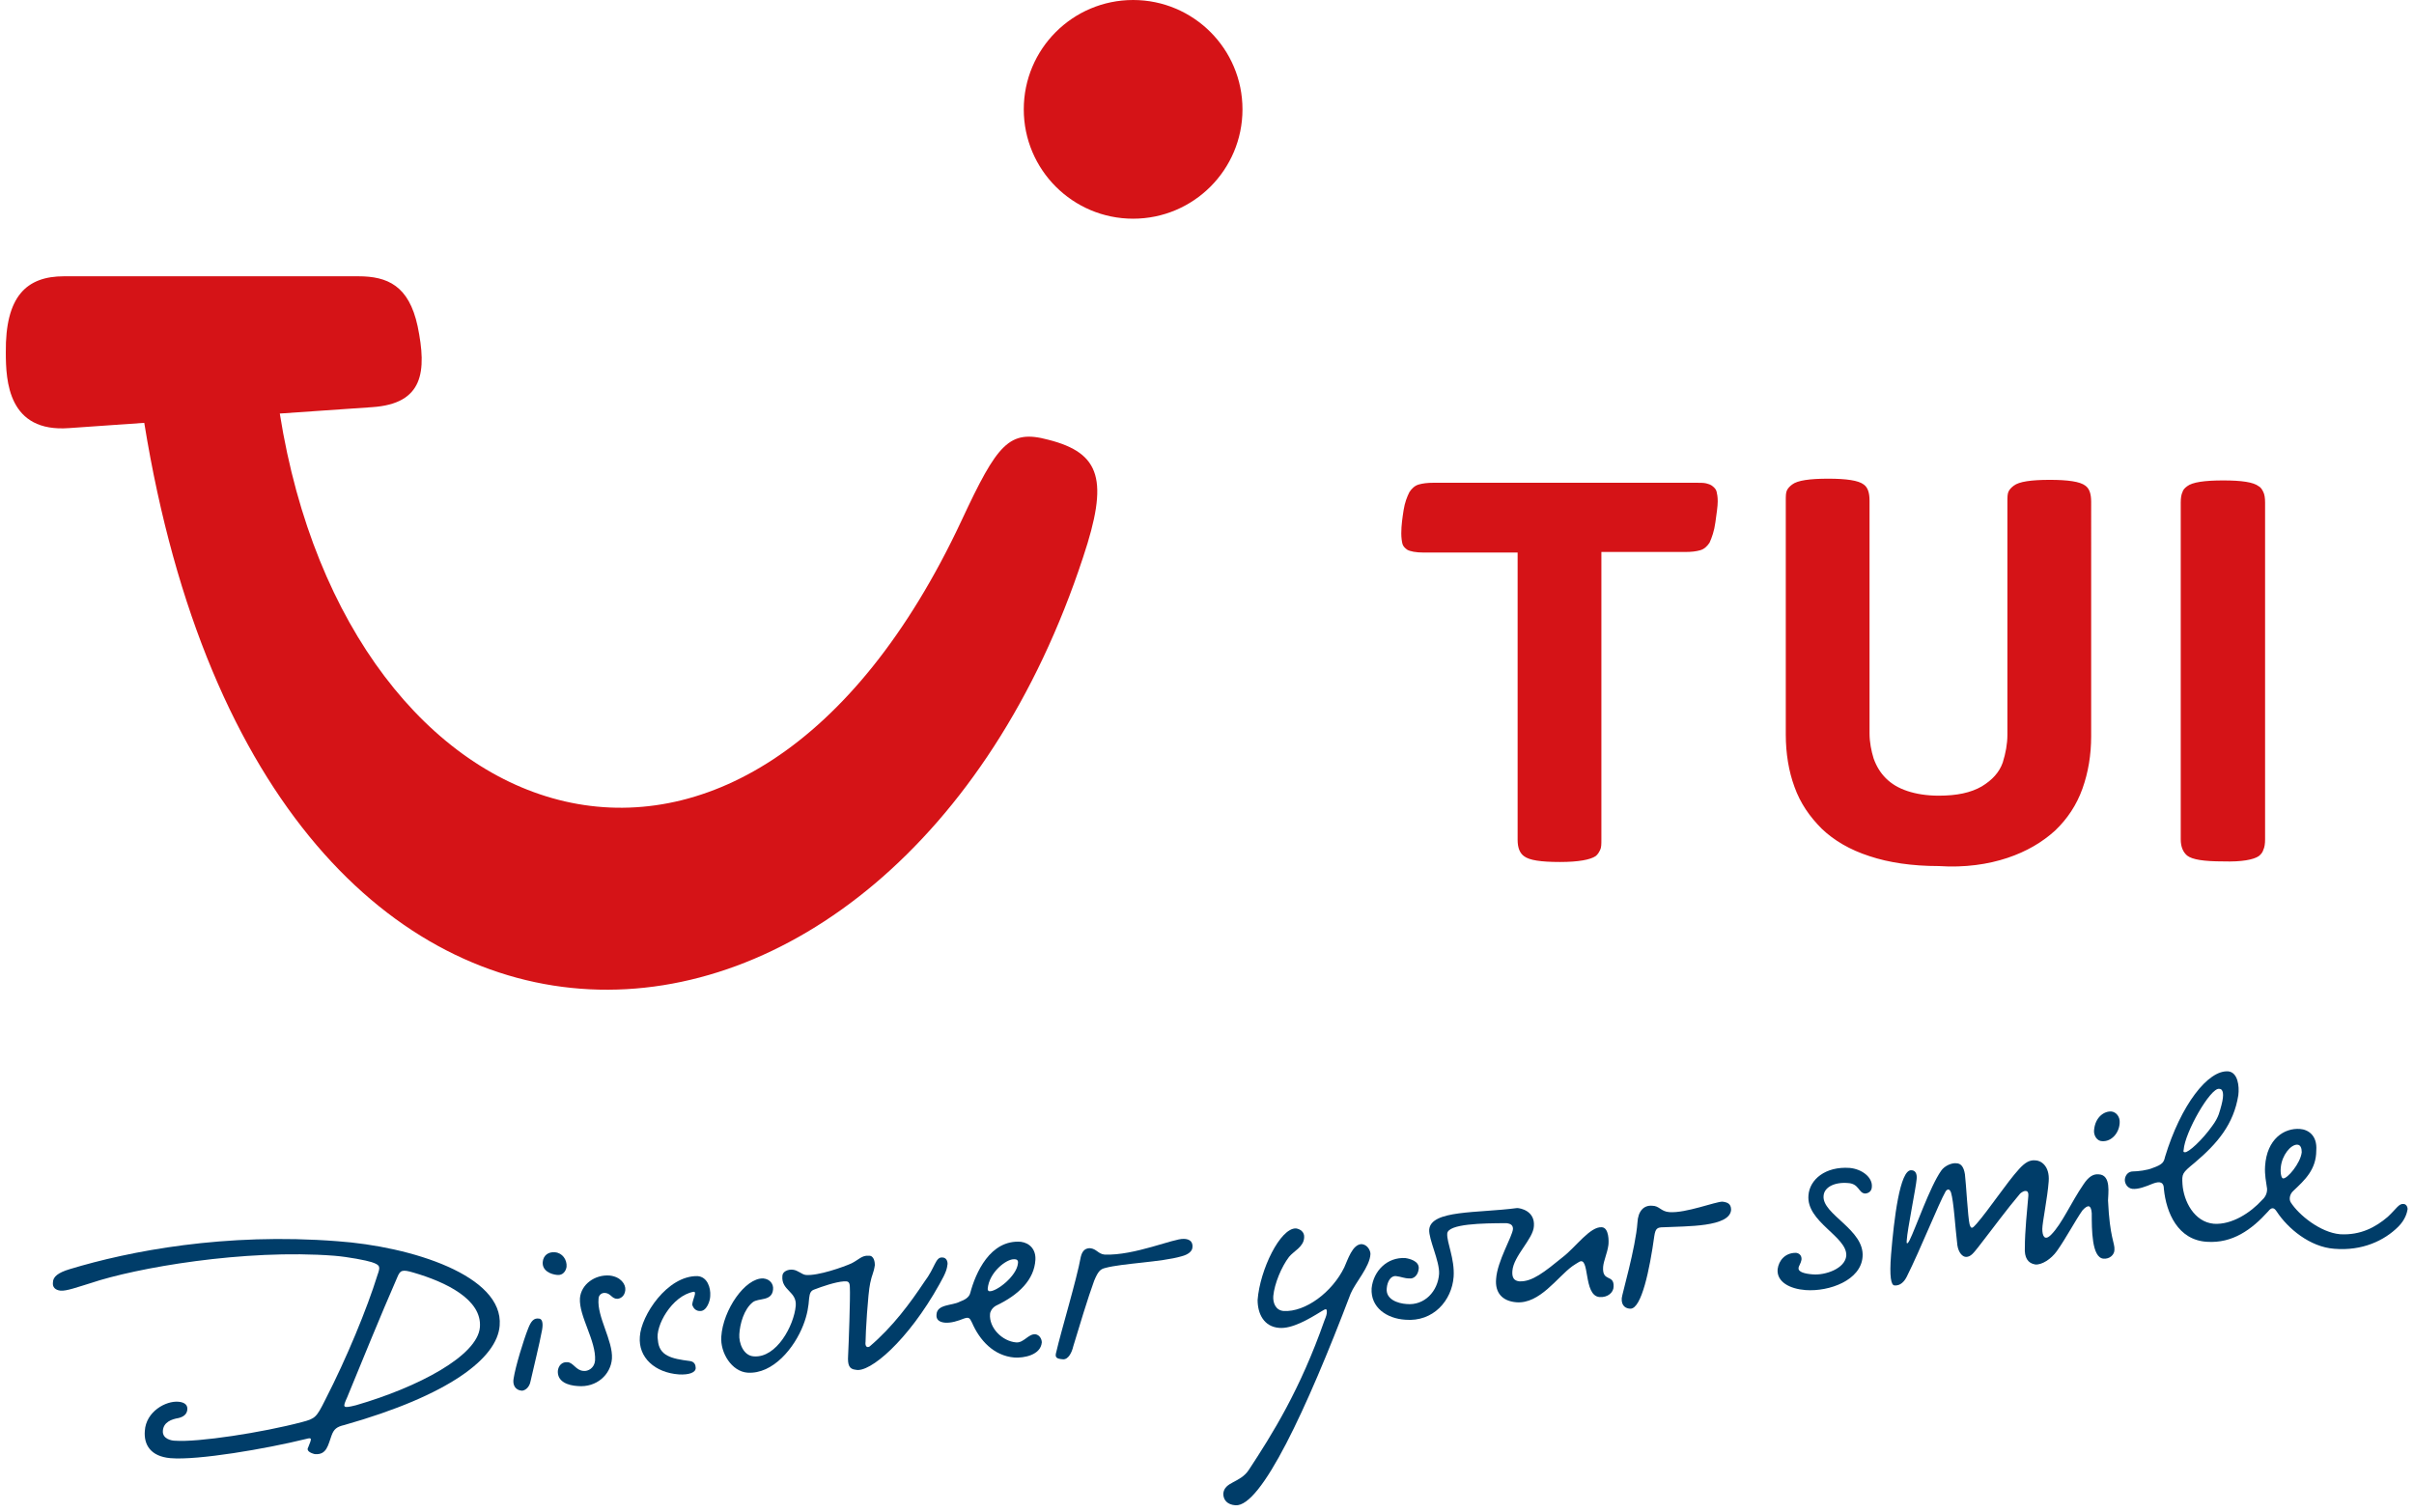
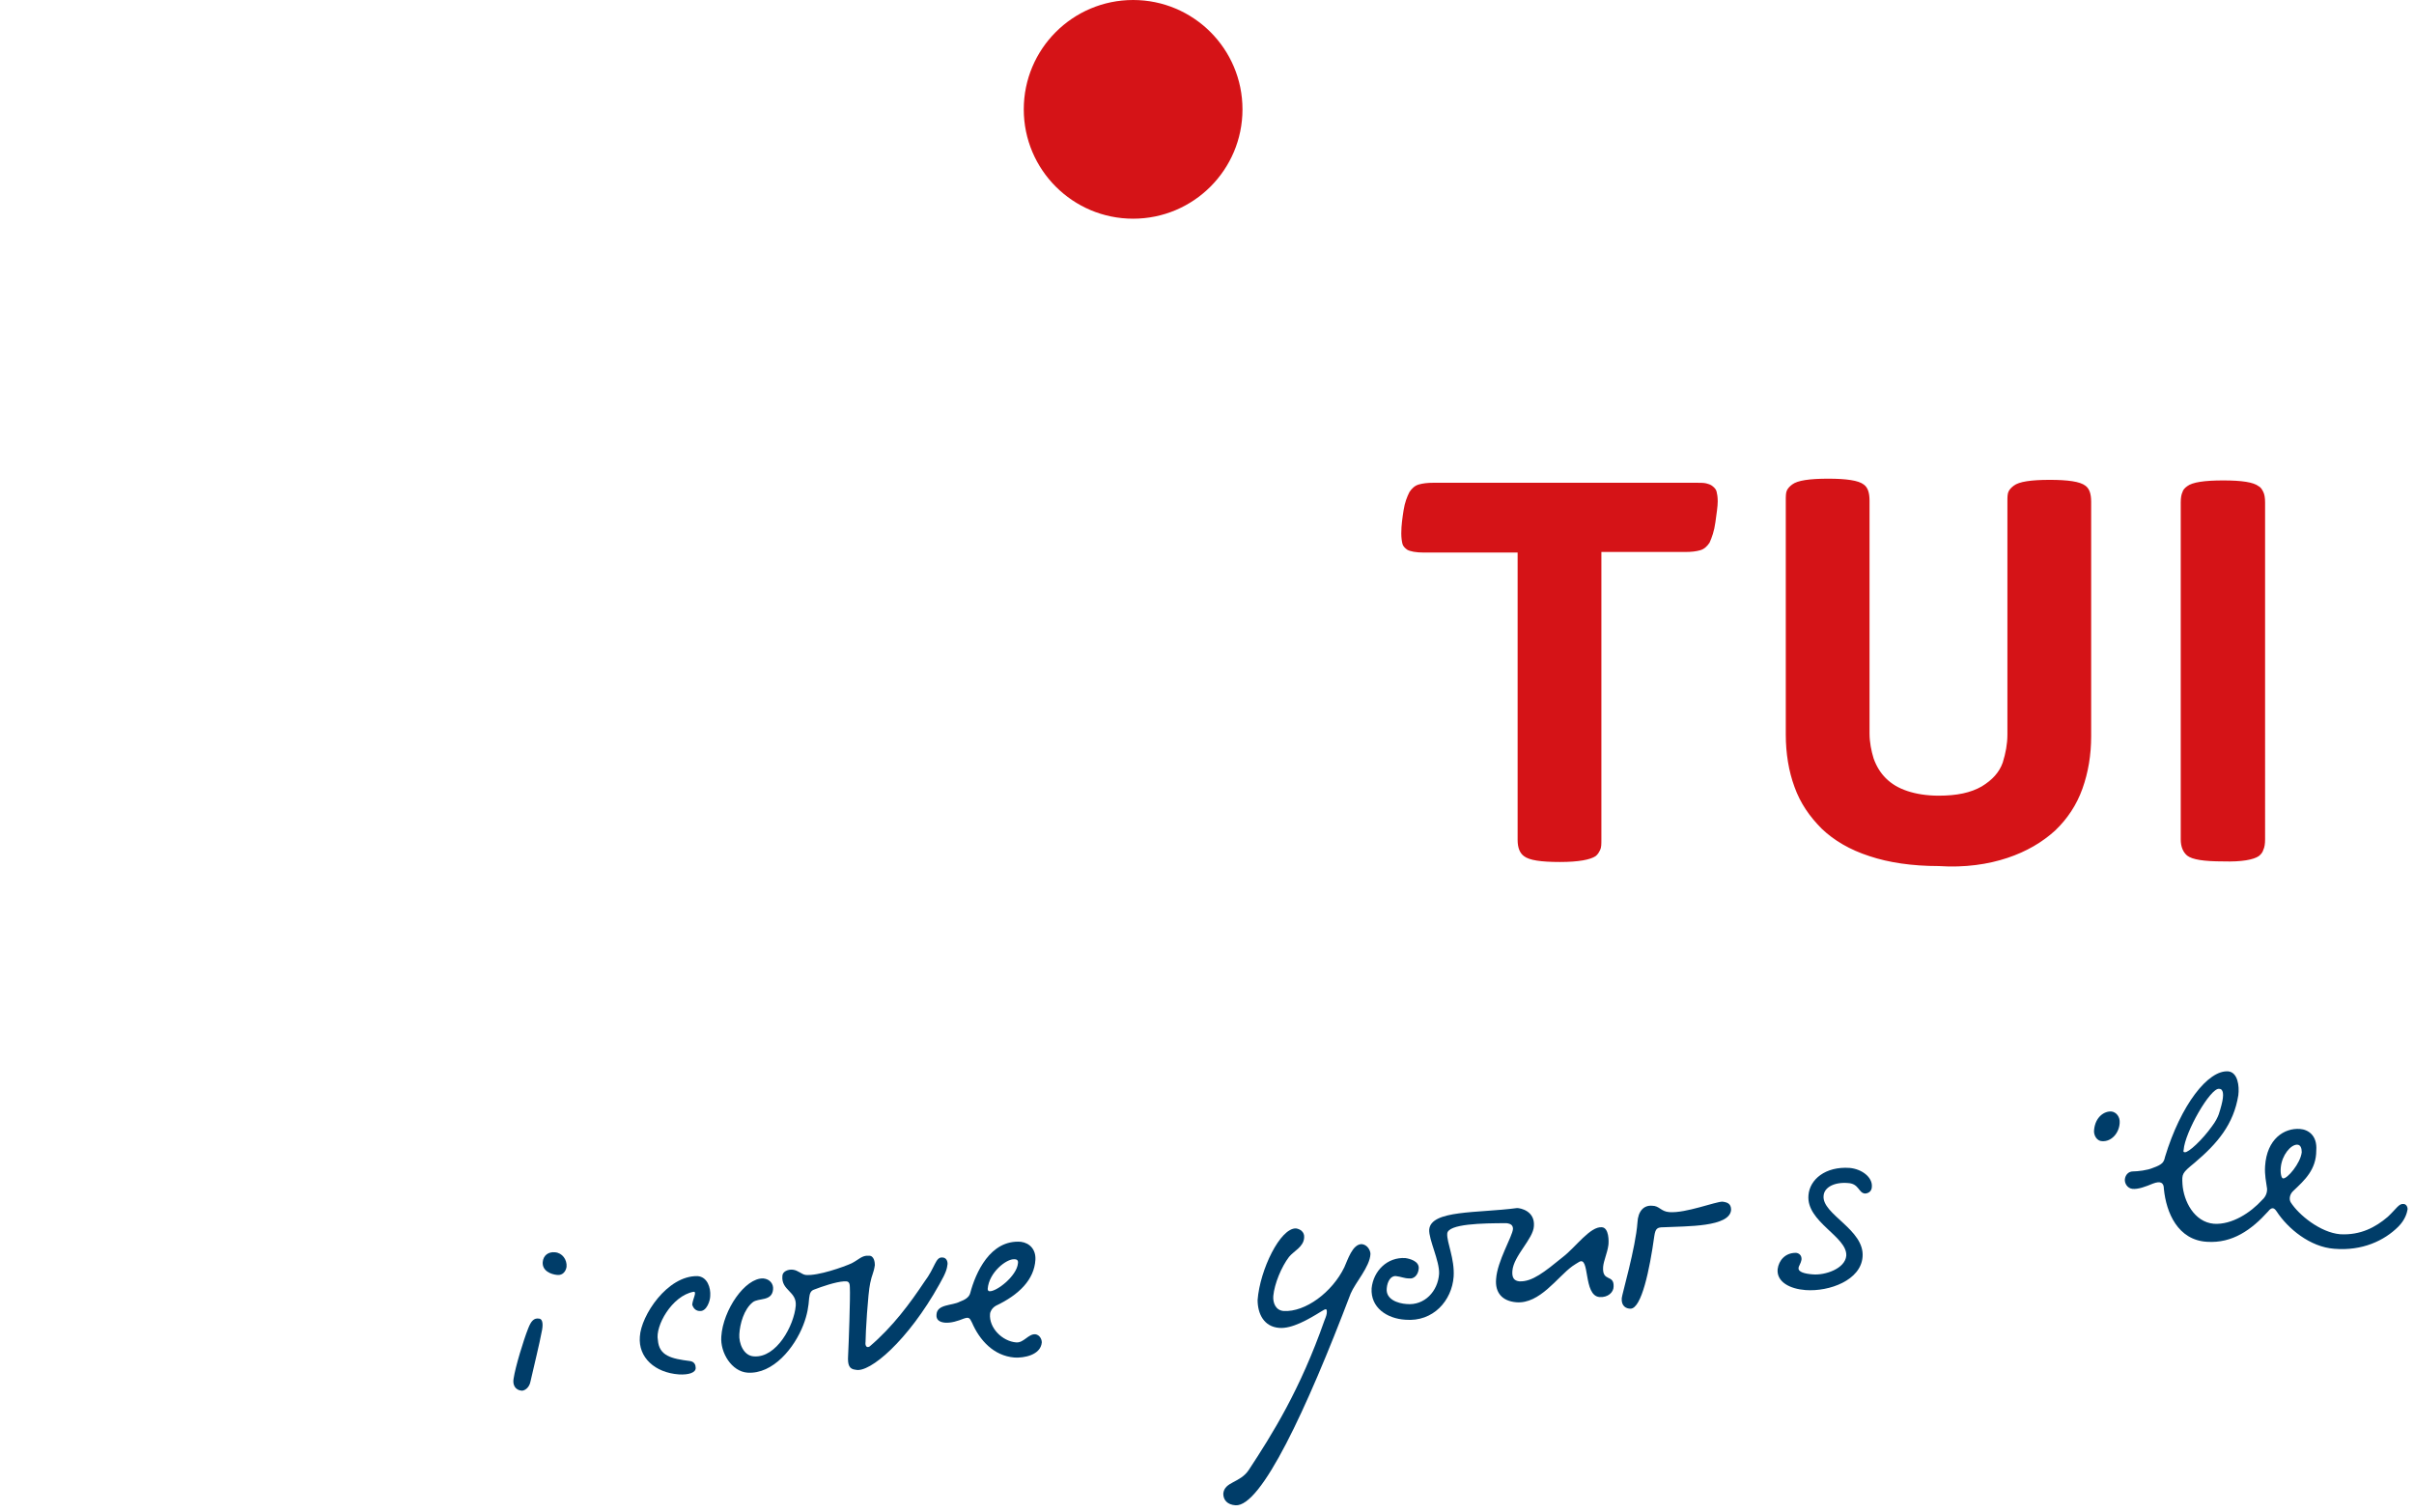
<svg xmlns="http://www.w3.org/2000/svg" version="1.1" id="Ebene_1" x="0px" y="0px" viewBox="557.5 -91.6 415 260" style="enable-background:new 557.5 -91.6 415 260;">
  <style type="text/css">
	.st0{fill:#D51317;}
	.st1{fill:#003D69;}
		@media screen and (max-width: 100px) {
        .st1{display: none;}
			}
</style>
  <g>
    <path class="st0" d="M945.8,55.6c0.4-0.3,0.7-0.7,0.8-1.1c0.2-0.4,0.3-1,0.3-1.8V-5.2c0-0.8-0.1-1.4-0.3-1.8s-0.4-0.8-0.8-1&#10;  c-0.9-0.7-2.9-1-6.1-1c-3.2,0-5.3,0.3-6.2,1c-0.4,0.3-0.7,0.6-0.8,1c-0.2,0.4-0.3,1-0.3,1.8v57.9c0,1.3,0.4,2.2,1.1,2.8&#10;  c0.9,0.7,2.9,1,6.2,1C942.9,56.6,944.9,56.2,945.8,55.6z M902.6,55.9c3.3-1.1,6-2.7,8.2-4.7c2.1-2,3.7-4.4,4.7-7.2&#10;  c1-2.8,1.5-5.8,1.5-9V-5.3c0-1.4-0.3-2.3-1-2.8c-0.9-0.7-3-1-6.1-1c-3.2,0-5.3,0.3-6.2,1c-0.4,0.3-0.7,0.6-0.9,1s-0.2,1-0.2,1.8v40&#10;  c0,1.6-0.3,3.2-0.8,4.8c-0.6,1.7-1.8,3-3.6,4.1c-1.9,1.1-4.3,1.6-7.4,1.6c-2.1,0-3.9-0.3-5.4-0.8s-2.7-1.2-3.7-2.2&#10;  c-0.9-0.9-1.6-2-2.1-3.4c-0.4-1.3-0.7-2.8-0.7-4.3v-40c0-1.4-0.3-2.3-1-2.8c-0.9-0.7-3-1-6.1-1c-3.2,0-5.3,0.3-6.2,1&#10;  c-0.4,0.3-0.7,0.6-0.9,1s-0.2,1-0.2,1.8v40.2c0,3.2,0.5,6.3,1.5,9c1,2.8,2.6,5.1,4.7,7.2c2.1,2,4.8,3.6,8.2,4.7&#10;  c3.3,1.1,7.3,1.7,11.9,1.7C895.3,57.6,899.3,57,902.6,55.9z M831.8,55.6c0.4-0.3,0.6-0.7,0.8-1.1s0.2-1,0.2-1.8V3.3h14.4&#10;  c1.1,0,1.9-0.1,2.6-0.3c0.7-0.2,1.2-0.7,1.6-1.3c0.4-0.9,0.8-2,1-3.5s0.4-2.7,0.4-3.6c0-0.8-0.1-1.3-0.2-1.7&#10;  c-0.1-0.4-0.4-0.7-0.8-1c-0.3-0.2-0.6-0.3-1-0.4s-1.1-0.1-1.9-0.1H804c-1.1,0-1.9,0.1-2.6,0.3c-0.7,0.2-1.2,0.7-1.6,1.3&#10;  c-0.4,0.8-0.8,1.8-1,3.1c-0.2,1.3-0.4,2.6-0.4,4c0,0.8,0.1,1.4,0.2,1.8c0.1,0.4,0.4,0.7,0.8,1c0.5,0.3,1.5,0.5,2.9,0.5h16.1v49.4&#10;  c0,1.4,0.4,2.3,1.1,2.8c0.9,0.7,2.9,1,6.2,1C828.9,56.6,830.9,56.2,831.8,55.6z" />
-     <path class="st0" d="M568.5-44.1h50.6c5,0,8.7,1.6,10.2,8.6c1.6,7.8,1,13.3-7.8,13.9l-15.9,1.1c11.7,73.8,80,97.9,117.2,18.4&#10;  C729-15.4,731-17.8,737.7-16c9.1,2.3,10.4,7,6,20.2c-32.2,98-140.2,107.8-161.4-23.1L569.4-18c-10.5,0.8-10.9-8.1-10.9-13&#10;  C558.4-40.6,562-44.1,568.5-44.1z" />
    <circle class="st0" cx="752.3" cy="-72.8" r="18.8" />
  </g>
  <g>
    <path class="st1" d="M650.8,125.4c-0.1,1.5,1.4,2.1,2.5,2.2c1,0.1,1.5-0.7,1.6-1.4c0.1-1.2-0.7-2.4-2-2.5&#10;  C651.8,123.6,650.9,124.2,650.8,125.4L650.8,125.4z" />
    <path class="st1" d="M920.5,99.5c-1.2-0.1-2.8,0.9-3,3.2c-0.1,0.9,0.5,1.9,1.4,1.9c1.6,0.1,2.9-1.4,3-3.1&#10;  C922,100.4,921.3,99.6,920.5,99.5L920.5,99.5z" />
    <path class="st1" d="M650.1,135.1c-0.8-0.1-1.3,0.4-1.8,1.7c-0.8,2-2.2,6.6-2.5,8.6c-0.2,1,0.2,2,1.4,2.1c0.5,0,1.3-0.5,1.5-1.6&#10;  c0.6-2.7,1.5-6.2,2-8.9C650.9,135.8,650.7,135.1,650.1,135.1L650.1,135.1z" />
    <path class="st1" d="M677.8,133.8c1.2,0.1,1.8-1.8,1.8-2.6c0.1-1.4-0.5-3.3-2.2-3.4c-5.2-0.1-9.7,6.8-9.9,10.4&#10;  c-0.3,3.6,2.6,6.2,6.7,6.5c1.7,0.1,2.9-0.3,2.9-1.1c0-0.5-0.2-1.1-1-1.2c-3.2-0.4-5.3-0.9-5.5-3.6c-0.5-2.4,2.4-7.6,6.1-8.3&#10;  c0.7-0.1-0.1,1.2-0.2,2.2C676.7,133.4,677.2,133.8,677.8,133.8L677.8,133.8z" />
-     <path class="st1" d="M653.4,144.1c-0.1,1.9,1.8,2.5,3.4,2.6c3.3,0.3,5.7-2,5.9-4.7c0.2-3.1-2.6-7.2-2.3-10.3c0-0.6,0.5-1.1,1.2-1&#10;  c0.9,0.1,1.1,1,2,1c0.5,0,1.3-0.4,1.4-1.5c0.1-1-0.8-2.3-2.7-2.5c-2.5-0.2-4.9,1.5-5.1,3.9c-0.2,3.1,2.8,7.3,2.6,10.7&#10;  c-0.1,1.3-1.2,1.9-2,1.8c-1.3-0.1-1.7-1.4-2.7-1.5S653.5,143.2,653.4,144.1L653.4,144.1z" />
-     <path class="st1" d="M761,121.4c-1.7-0.1-8.5,2.9-13.6,2.7c-1.1-0.1-1.4-1-2.5-1.1c-0.6,0-1.3,0.2-1.6,1.5&#10;  c-0.7,3.9-3.4,12.8-4.2,16.3c-0.3,1,0,1.2,1.1,1.3c1,0.1,1.6-1.3,1.8-2.2c0.9-3,2.6-8.6,3.6-11.3c0.7-1.7,1.1-2,1.9-2.2&#10;  c2.9-0.8,9.7-1,13.1-2c1.2-0.3,1.9-0.9,1.9-1.6C762.6,121.6,761.6,121.4,761,121.4L761,121.4z" />
    <path class="st1" d="M863.1,126.6c-0.2,2.2,2.1,3.4,4.8,3.6c4.1,0.3,9.5-1.7,9.8-5.7c0.4-4.7-7-7.3-6.7-10.5&#10;  c0.1-1.5,1.9-2.4,4.2-2.2c1.9,0.1,1.8,1.7,2.9,1.8c0.5,0,1.2-0.3,1.2-1.2c0.1-1.6-1.7-3-3.8-3.2c-4.2-0.3-6.9,2-7.1,4.7&#10;  c-0.4,4.6,6.7,7.1,6.5,10.4c-0.2,2.2-3.6,3.4-5.8,3.2c-1.3-0.1-2.5-0.4-2.4-1.1c0-0.3,0.4-0.8,0.5-1.4c0.1-0.8-0.5-1.2-1-1.2&#10;  C864.4,123.8,863.3,125.1,863.1,126.6L863.1,126.6z" />
    <path class="st1" d="M681.5,138.2c-0.2,2.8,1.8,6,4.5,6.2c4.4,0.3,8.1-4.3,9.6-8.2c0.7-1.8,0.9-3.2,1-4.6c0.1-0.9,0.3-1.3,0.9-1.5&#10;  c1.3-0.5,3.6-1.3,5.1-1.4c0.5,0,1-0.1,1,1c0.1,1.6-0.2,9.9-0.3,11.8c-0.1,1.6,0.2,2.3,1.3,2.4c2.4,0.6,9-5,14.4-14.7&#10;  c1.2-2.1,1.3-2.7,1.4-3.5c0-0.6-0.3-1.1-0.9-1.1c-1.2-0.1-1.2,1.7-3.1,4.2c-2.4,3.6-5.4,7.7-9.4,11.1c-0.5,0.3-0.8-0.1-0.7-0.8&#10;  c0-1.4,0.4-8.3,0.8-10.1c0.3-1.5,0.6-1.7,0.8-3.1c0-0.4-0.1-1.7-1.1-1.6c-1.1-0.1-1.7,0.7-2.9,1.3c-1.3,0.6-5.8,2.2-7.9,2&#10;  c-0.7-0.1-1.3-0.8-2.2-0.9c-0.8-0.1-1.8,0.3-1.8,1.1c-0.2,2.5,2.5,2.6,2.3,5.1c-0.3,3.4-3.3,9-7.2,8.7c-1.8-0.1-2.6-2.3-2.5-3.8&#10;  c0.1-1.8,0.8-4.3,2.3-5.5c1-0.8,3.3-0.1,3.5-2.2c0.1-0.9-0.5-1.8-1.7-1.9C685.6,128.1,681.8,133.6,681.5,138.2L681.5,138.2z" />
-     <path class="st1" d="M907.4,125.8c1.1,0.1,2.7-0.9,3.7-2.3c1.5-2.1,3.2-5.3,4.4-7c1-1.1,1.5-0.9,1.6,0.5c0,2.8,0,7.6,2,7.8&#10;  c1.1,0.1,1.9-0.7,1.9-1.5c0.1-1.2-0.8-2-1.1-8.5c0-1.1,0.6-4.4-1.6-4.5c-1-0.1-1.8,0.5-2.6,1.7c-2.2,3.2-3.7,6.8-5.6,8.7&#10;  c-1.1,1.1-1.5,0.2-1.5-1c0-1.1,0.9-5.4,1.1-8.2c0.2-2.7-1.4-3.6-2.3-3.6c-1-0.1-1.8,0.4-2.8,1.5c-2.1,2.3-5.2,7-7.3,9.4&#10;  c-0.5,0.5-0.9,1.2-1.2,0.1c-0.3-1.2-0.6-7-0.8-8.6c-0.2-1.3-0.7-1.9-1.5-1.9c-0.7-0.1-2,0.4-2.6,1.3c-1.9,2.7-4.4,9.9-5.4,11.9&#10;  c-0.4,0.8-0.6,0.7-0.5,0c0.1-1.8,1.6-9.1,1.7-10.5c0.1-1-0.3-1.5-0.9-1.5c-2-0.2-3,8.5-3.5,14.5c-0.3,3.8,0,5.3,0.6,5.3&#10;  c1,0.1,1.7-0.7,2.1-1.5c2.4-4.8,5.5-12.6,6.7-14.7c0.4-0.5,0.7-0.3,0.9,0.2c0.5,1.7,0.7,5.8,1.1,9.1c0.2,1.3,0.9,2,1.5,2&#10;  c0.8,0,1.3-0.7,2.1-1.7c2.5-3.2,4.9-6.5,7.2-9.2c0.7-0.6,1.5-0.7,1.4,0.4c-0.2,2.3-0.6,6.1-0.6,8.9&#10;  C905.5,124.6,906.1,125.6,907.4,125.8L907.4,125.8z" />
-     <path class="st1" d="M617.2,148.6c2.3-5.6,5.8-14.2,8.6-20.6c0.5-1.2,0.8-1.4,2.8-0.8c5.5,1.6,11.8,4.6,11.4,9.4&#10;  c-0.4,4.9-10.6,10.3-21.3,13.4C616.3,150.6,616.4,150.4,617.2,148.6L617.2,148.6z M611.6,158.4c2.1,0.2,2.3-1.6,2.9-3.2&#10;  c0.4-1.1,0.9-1.5,2.2-1.8c18-5.1,26.3-11.5,26.7-17.1c0.7-8.6-15.2-13.6-27.9-14.5c-19.3-1.5-35.8,1.7-46,4.8&#10;  c-2,0.6-2.9,1.3-2.9,2.3c-0.1,0.8,0.4,1.3,1.3,1.4c1,0.1,2.9-0.6,5.2-1.3c7.7-2.6,26.4-5.9,41.9-4.7c2.4,0.2,5.5,0.8,6.4,1.1&#10;  c1.5,0.5,1.5,0.8,1,2.2c-1.8,5.8-5.3,14.3-9,21.5c-1.5,3-1.7,3.2-4,3.8c-6.8,1.8-17.9,3.5-21.8,3.2c-0.6,0-2.2-0.3-2.1-1.7&#10;  c0.1-1.5,1.5-2,2.7-2.2c0.8-0.2,1.4-0.6,1.5-1.4c0.1-0.8-0.4-1.3-1.5-1.4c-2.2-0.2-5.6,1.7-5.8,5c-0.2,2.4,1,4.4,4.4,4.7&#10;  c4.7,0.4,16.4-1.6,23.3-3.3c1.1-0.3,1-0.1,0.4,1.4C610.1,157.8,610.8,158.2,611.6,158.4L611.6,158.4z" />
    <path class="st1" d="M940.6,92.6c-3.5-0.3-8.2,5.8-10.9,14.7c-0.2,0.9-0.4,1.3-2.1,1.9c-0.9,0.4-2.6,0.6-3.4,0.6&#10;  c-0.8,0-1.3,0.6-1.4,1.3c-0.1,0.7,0.4,1.6,1.3,1.7c1,0.1,2.3-0.4,3.5-0.9c1.3-0.5,1.9-0.2,1.9,0.9c0.4,4.1,2.4,8.8,7.4,9.1&#10;  c4.4,0.3,7.7-2.1,10.5-5.2c0.7-0.9,1.1-0.6,1.5,0c1.9,2.9,5.7,6.1,9.9,6.4c4.8,0.4,8.6-1.4,11-3.8c1.2-1.2,1.5-2.4,1.6-3&#10;  c0-0.5-0.3-0.9-0.7-0.9c-0.8-0.1-1.2,0.8-2.7,2.2c-2.1,1.8-4.7,3.2-8.2,3c-3.4-0.3-7.1-3.3-8.5-5.5c-0.3-0.5-0.2-1.4,0.5-2&#10;  c1.9-1.8,3.9-3.6,3.9-6.9c0.2-2.6-1.4-3.6-2.8-3.7c-2.7-0.2-5.7,1.7-6,6.4c-0.1,1.5,0.2,2.8,0.3,3.6c0.1,0.4,0.1,1.4-0.8,2.2&#10;  c-2,2.2-5.2,4.3-8.3,4.1c-3.4-0.3-5.2-3.9-5.4-6.8c-0.1-1.8-0.1-1.9,2.1-3.7c3.9-3.3,6.7-6.6,7.5-11.6&#10;  C942.5,95.1,942.2,92.8,940.6,92.6L940.6,92.6z M939,95.6c0.7,0,0.9,0.9,0.4,2.8c-0.3,1-0.4,2-1.6,3.6c-1.7,2.4-4.1,4.6-4.7,4.5&#10;  c-0.2,0-0.3-0.1-0.2-0.4C933.1,103.1,937.5,95.4,939,95.6L939,95.6z M950,111c-0.3,0-0.5-0.9-0.4-1.9c0.2-2.1,1.7-3.9,2.8-3.9&#10;  c0.6,0,0.8,0.6,0.8,1.3C953,108.4,950.7,111.1,950,111L950,111z" />
-     <path class="st1" d="M718.5,134.4c-0.1,0.9,0.5,1.3,1.4,1.4c1.1,0.1,2.3-0.3,3.3-0.7c0.9-0.3,1-0.1,1.4,0.7c1.3,3,3.7,5.7,7.3,6&#10;  c1.6,0.1,4.5-0.4,4.7-2.6c0-0.6-0.4-1.3-1.1-1.4c-1.2-0.1-2,1.5-3.3,1.4c-2.4-0.2-4.7-2.5-4.5-4.9c0-0.3,0.3-1,1-1.4&#10;  c4-1.9,6.6-4.5,6.8-7.9c0.1-1.8-1-2.9-2.5-3.1c-5.3-0.4-7.8,5.4-8.7,8.8c-0.2,0.8-1,1.2-1.8,1.5&#10;  C721.2,132.9,718.6,132.6,718.5,134.4L718.5,134.4z M727.3,130c0.2-2.8,3.2-5.2,4.6-5.1c0.3,0,0.7,0.1,0.6,0.7&#10;  c-0.2,2.2-3.7,4.9-4.9,4.8C727.4,130.4,727.3,130.2,727.3,130L727.3,130z" />
+     <path class="st1" d="M718.5,134.4c-0.1,0.9,0.5,1.3,1.4,1.4c1.1,0.1,2.3-0.3,3.3-0.7c0.9-0.3,1-0.1,1.4,0.7c1.3,3,3.7,5.7,7.3,6&#10;  c1.6,0.1,4.5-0.4,4.7-2.6c0-0.6-0.4-1.3-1.1-1.4c-1.2-0.1-2,1.5-3.3,1.4c-2.4-0.2-4.7-2.5-4.5-4.9c0-0.3,0.3-1,1-1.4&#10;  c4-1.9,6.6-4.5,6.8-7.9c0.1-1.8-1-2.9-2.5-3.1c-5.3-0.4-7.8,5.4-8.7,8.8c-0.2,0.8-1,1.2-1.8,1.5&#10;  C721.2,132.9,718.6,132.6,718.5,134.4L718.5,134.4z M727.3,130c0.2-2.8,3.2-5.2,4.6-5.1c0.3,0,0.7,0.1,0.6,0.7&#10;  c-0.2,2.2-3.7,4.9-4.9,4.8C727.4,130.4,727.3,130.2,727.3,130z" />
    <path class="st1" d="M855.1,116.4c0-1.1-0.7-1.3-1.5-1.4c-1.2,0-6.3,2-9.1,1.8c-1.5-0.1-1.7-1.1-3-1.1c-1.4-0.1-2.4,0.9-2.5,2.9&#10;  c-0.3,4.3-2.7,12.5-2.7,13c-0.1,1.4,0.8,1.8,1.5,1.8c1.9,0,3.3-6.7,4.1-12.5c0.2-1.3,0.5-1.5,1.6-1.5&#10;  C847.4,119.2,854.9,119.4,855.1,116.4L855.1,116.4z" />
    <path class="st1" d="M767.8,165.2c0,1.1,0.7,1.9,2.1,2c4.4,0.3,12.2-16.4,19.8-36.4c0.8-1.9,3.3-4.6,3.4-6.8c0-0.6-0.5-1.6-1.5-1.7&#10;  c-1.6,0-2.4,2.7-3,4c-2.1,4.3-6.7,7.7-10.4,7.5c-1.4-0.1-1.9-1.4-1.8-2.6c0.2-2.1,1.4-5,2.7-6.7c0.8-1,2.5-1.7,2.6-3.3&#10;  c0.1-1-0.7-1.5-1.4-1.6c-2.7-0.1-6.2,7.1-6.6,12.3c0,2.4,1.1,4.6,3.7,4.8c2.2,0.2,5.1-1.5,7.2-2.8c0.4-0.2,0.6-0.4,0.8-0.4&#10;  s0.2,0.2,0.2,0.5s-0.1,0.7-0.4,1.4c-4.2,12-9,19.6-13,25.7C770.7,163.4,768,163.1,767.8,165.2L767.8,165.2z" />
    <path class="st1" d="M793.3,129.9c-0.2,3.3,2.6,5.2,5.8,5.4c4.8,0.4,8-3.3,8.3-7.4c0.2-3.1-1.2-5.9-1.1-7.4&#10;  c0.1-1.7,6.1-1.8,10.2-1.8c0.8,0.1,1.1,0.4,1.1,1c-0.1,1.3-2.7,5.5-2.9,8.6c-0.2,2.3,1,3.8,3.5,4c4,0.3,7-4.3,9.6-6.2&#10;  c0.3-0.2,0.9-0.6,1.1-0.7c2-1.3,0.7,5.8,3.6,6c1.4,0.1,2.4-0.8,2.4-1.8c0.1-2.2-2-0.7-1.8-3.4c0.1-1.1,0.7-2.3,0.9-3.7&#10;  c0.1-0.7,0.1-3-1.1-3.1c-2-0.2-4.5,3.4-6.7,5.1c-3.2,2.6-5.3,4.3-7.5,4.2c-0.9-0.1-1.3-0.6-1.2-1.8c0.2-2.6,3.6-5.5,3.7-7.7&#10;  c0.2-2.6-2.3-3.1-2.9-3.1c-6.8,0.9-14.8,0.3-15.1,3.7c-0.1,1.7,1.8,5.4,1.7,7.6c-0.2,3-2.5,5.5-5.6,5.2c-1.5-0.1-3.6-0.8-3.4-2.7&#10;  c0.1-1.2,0.7-2.2,1.6-2.1c0.9,0.1,1.4,0.4,2.3,0.4c0.7,0.1,1.5-0.5,1.6-1.7c0.1-1.3-1.6-1.7-2.3-1.8&#10;  C796,124.5,793.6,126.9,793.3,129.9L793.3,129.9z" />
  </g>
</svg>